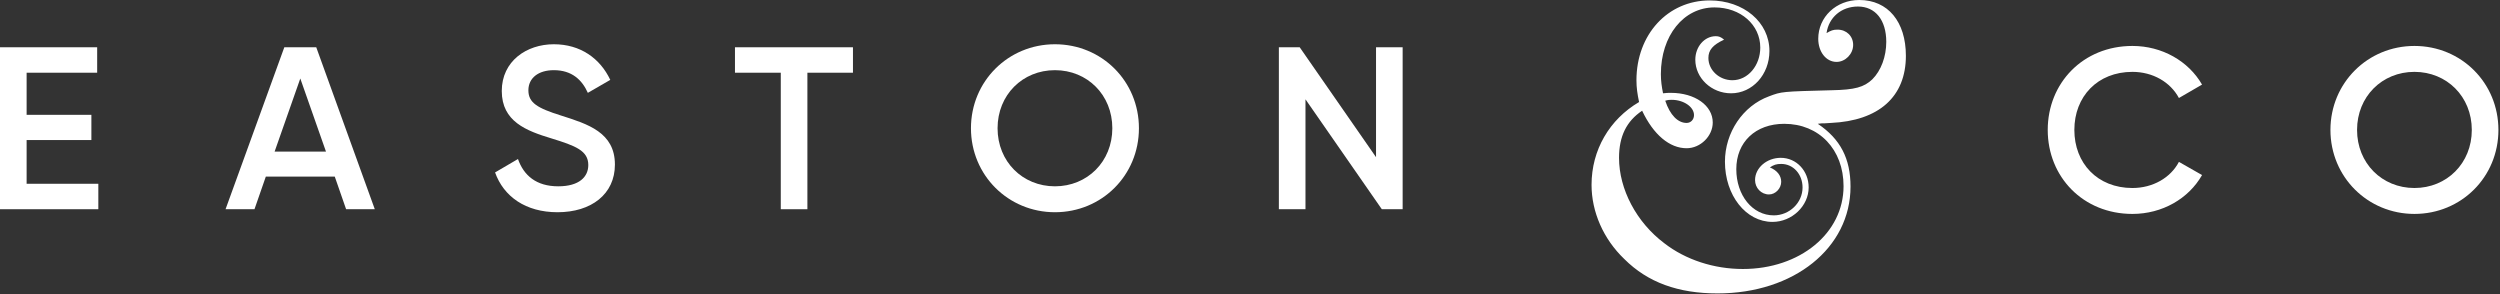
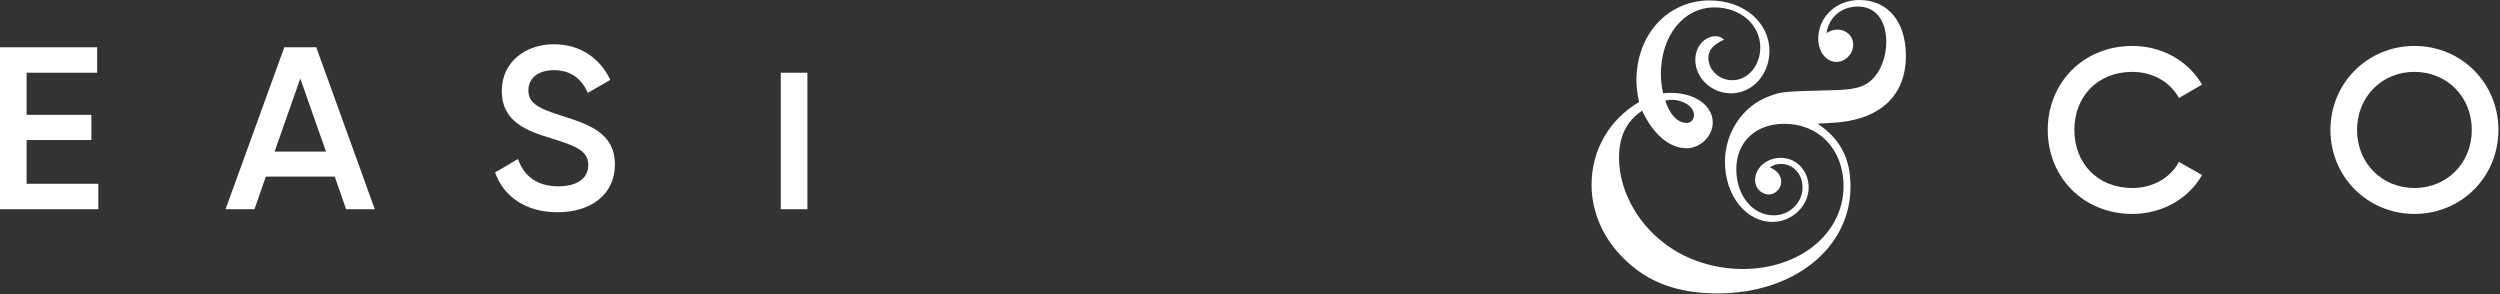
<svg xmlns="http://www.w3.org/2000/svg" width="100%" height="100%" viewBox="0 0 7259 855" version="1.1" xml:space="preserve" style="fill-rule:evenodd;clip-rule:evenodd;stroke-linejoin:round;stroke-miterlimit:2;">
  <rect x="0" y="0" width="7259" height="855" fill="#333333" stroke="none" />
  <g>
    <clipPath id="_clip1">
      <rect x="0" y="0" width="7258.33" height="854.167" />
    </clipPath>
    <g clip-path="url(#_clip1)">
      <path d="M285.515,533.579l0,73.904l-285.521,0l-0,-470.241l282.136,-0l-0,73.871l-204.862,0l0,122.292l188.073,-0l0,73.212l-188.073,-0l0,126.962l208.247,0Z" style="fill:#fff;fill-rule:nonzero;" />
      <path d="M946.521,440.229l-74.584,-212.276l-74.583,212.276l149.167,0Zm25.504,72.534l-200.175,-0l-32.933,94.737l-83.992,0l170.625,-470.259l92.725,0l169.983,470.259l-83.3,0l-32.933,-94.737Z" style="fill:#fff;fill-rule:nonzero;" />
      <path d="M1437.48,500.679l66.509,-38.958c16.787,47.708 53.058,79.254 116.875,79.254c61.129,0 87.329,-27.554 87.329,-61.788c-0,-41.649 -36.913,-55.749 -106.809,-77.241c-73.229,-22.17 -144.425,-49.062 -144.425,-137.743c0,-86.649 71.892,-135.712 151.146,-135.712c77.275,0 134.375,40.99 163.904,103.455l-65.154,37.639c-16.787,-37.639 -46.337,-65.833 -98.75,-65.833c-44.983,-0 -73.871,22.847 -73.871,58.437c0,36.268 26.196,51.736 94.705,73.247c77.916,24.826 156.525,49.01 156.525,142.397c-0,85.988 -68.559,138.4 -166.596,138.4c-92.709,0 -156.529,-45.675 -181.388,-115.554Z" style="fill:#fff;fill-rule:nonzero;" />
-       <path d="M2476.66,211.13l-132.309,0l0,396.374l-77.275,0l0,-396.374l-133.021,0l0,-73.871l342.605,-0l-0,73.871Z" style="fill:#fff;fill-rule:nonzero;" />
-       <path d="M3229.74,372.363c-0.001,-96.753 -72.538,-168.611 -166.601,-168.611c-94.062,-0 -166.595,71.858 -166.595,168.611c-0,96.72 72.533,168.612 166.595,168.612c94.063,0 166.601,-71.892 166.601,-168.612Zm-410.471,-0c-0,-136.389 108.158,-243.872 243.871,-243.872c136.354,0 243.874,107.483 243.874,243.872c0.001,136.387 -107.52,243.87 -243.874,243.87c-135.713,0 -243.871,-107.483 -243.871,-243.87Z" style="fill:#fff;fill-rule:nonzero;" />
-       <path d="M4072.72,137.241l0,470.242l-60.487,0l-221.634,-319.096l0,319.096l-77.275,0l0,-470.242l60.488,0l221.633,319.097l0,-319.097l77.275,0Z" style="fill:#fff;fill-rule:nonzero;" />
+       <path d="M2476.66,211.13l-132.309,0l0,396.374l-77.275,0l0,-396.374l-133.021,0l342.605,-0l-0,73.871Z" style="fill:#fff;fill-rule:nonzero;" />
      <path d="M5945.79,377.276c-0,-136.389 102.791,-243.871 245.875,-243.871c85.958,-0 162.541,43.663 202.208,112.205l-67.167,38.958c-24.833,-46.372 -75.916,-75.903 -135.041,-75.903c-101.459,0 -168.584,71.858 -168.584,168.611c0,96.72 67.125,168.612 168.584,168.612c59.125,-0 110.833,-29.567 135.041,-75.905l67.167,38.3c-38.958,68.525 -115.542,112.867 -202.208,112.867c-143.084,0 -245.875,-107.483 -245.875,-243.874Z" style="fill:#fff;fill-rule:nonzero;" />
      <path d="M7177.12,377.276c0,-96.753 -72.542,-168.611 -166.583,-168.611c-94.084,0 -166.584,71.858 -166.584,168.611c0,96.72 72.5,168.612 166.584,168.612c94.041,-0 166.583,-71.892 166.583,-168.612Zm-410.458,0c-0,-136.389 108.166,-243.871 243.875,-243.871c136.333,-0 243.875,107.482 243.875,243.871c-0,136.391 -107.542,243.874 -243.875,243.874c-135.709,-0 -243.875,-107.483 -243.875,-243.874Z" style="fill:#fff;fill-rule:nonzero;" />
      <path d="M4897.17,356.946c12.666,0 21.541,-10.121 21.541,-22.76c0,-24.028 -30.416,-44.341 -64.583,-44.341c-6.333,0 -10.125,0 -18.958,2.587c13.916,41.754 36.708,64.514 62,64.514Zm381.041,2.57c65.834,44.288 94.959,101.267 94.959,182.276c-0,178.471 -164.542,310.154 -386.125,310.154c-113.917,-0 -202.5,-31.65 -270.917,-100.034c-60.708,-58.212 -94.917,-136.704 -94.917,-215.208c0,-101.25 51.917,-189.879 138,-240.469c-5.041,-24.046 -7.625,-41.772 -7.625,-63.299c0,-132.969 91.125,-231.702 212.709,-231.702c98.708,0 173.416,63.299 173.416,146.875c0,68.333 -49.375,122.796 -111.416,122.796c-57,-0 -103.792,-44.341 -103.792,-97.466c0,-38.021 26.583,-68.368 59.5,-68.368c8.833,0 15.208,2.5 24.042,10.104c-32.917,15.209 -45.542,30.365 -45.542,53.177c0,35.452 31.625,64.584 69.583,64.584c45.584,-0 81.042,-43.056 81.042,-94.948c0,-65.851 -57,-116.459 -132.917,-116.459c-89.916,0 -155.708,82.24 -155.708,193.681c0,20.243 2.5,36.684 6.292,55.695c10.125,-1.285 15.208,-1.285 22.833,-1.285c69.625,-0 121.5,36.736 121.5,86.094c0,39.253 -35.458,74.703 -75.958,74.703c-49.375,-0 -96.209,-39.252 -129.084,-108.922c-45.583,30.417 -67.083,74.705 -67.083,136.772c-0,91.129 50.583,187.291 131.583,248.07c62.084,48.146 144.334,74.709 227.917,74.709c165.833,-0 292.417,-103.771 292.417,-240.542c-0,-106.283 -70.875,-180.988 -172.209,-180.988c-83.541,-0 -139.208,53.177 -139.208,131.613c-0,75.992 46.833,134.204 108.875,134.204c45.542,0 83.5,-36.687 83.5,-81.025c-0,-37.971 -26.542,-68.316 -62,-68.316c-13.917,-0 -21.5,2.516 -32.917,10.12c21.5,8.821 32.917,24.03 32.917,41.755c-0,19.008 -16.417,36.737 -35.417,36.737c-22.791,0 -40.5,-19.012 -40.5,-41.825c0,-35.45 34.167,-64.512 74.625,-64.512c45.584,-0 81.042,37.95 81.042,86.041c-0,53.175 -48.083,100.034 -105.083,100.034c-77.209,-0 -138,-77.221 -138,-174.738c-0,-84.759 51.958,-162.033 127.916,-189.88c36.709,-13.906 36.709,-13.906 182.25,-17.709c67.084,-1.232 93.709,-8.836 117.75,-31.649c25.334,-25.278 40.5,-65.816 40.5,-108.871c0,-63.282 -31.666,-102.535 -82.291,-102.535c-48.125,-0 -84.792,31.649 -91.125,77.205c12.666,-7.535 18.958,-10.122 31.666,-10.122c26.542,0 45.584,19.028 45.584,44.34c-0,26.563 -22.834,49.376 -48.167,49.376c-30.333,-0 -53.167,-29.132 -53.167,-67.084c0,-63.298 51.959,-112.673 119.042,-112.673c83.542,-0 135.417,63.298 135.417,162.031c-0,118.993 -78.5,188.594 -217.709,194.913c-13.916,1.285 -24.041,1.285 -27.875,1.285l-10.125,1.285Z" style="fill:#fff;fill-rule:nonzero;" />
    </g>
  </g>
</svg>